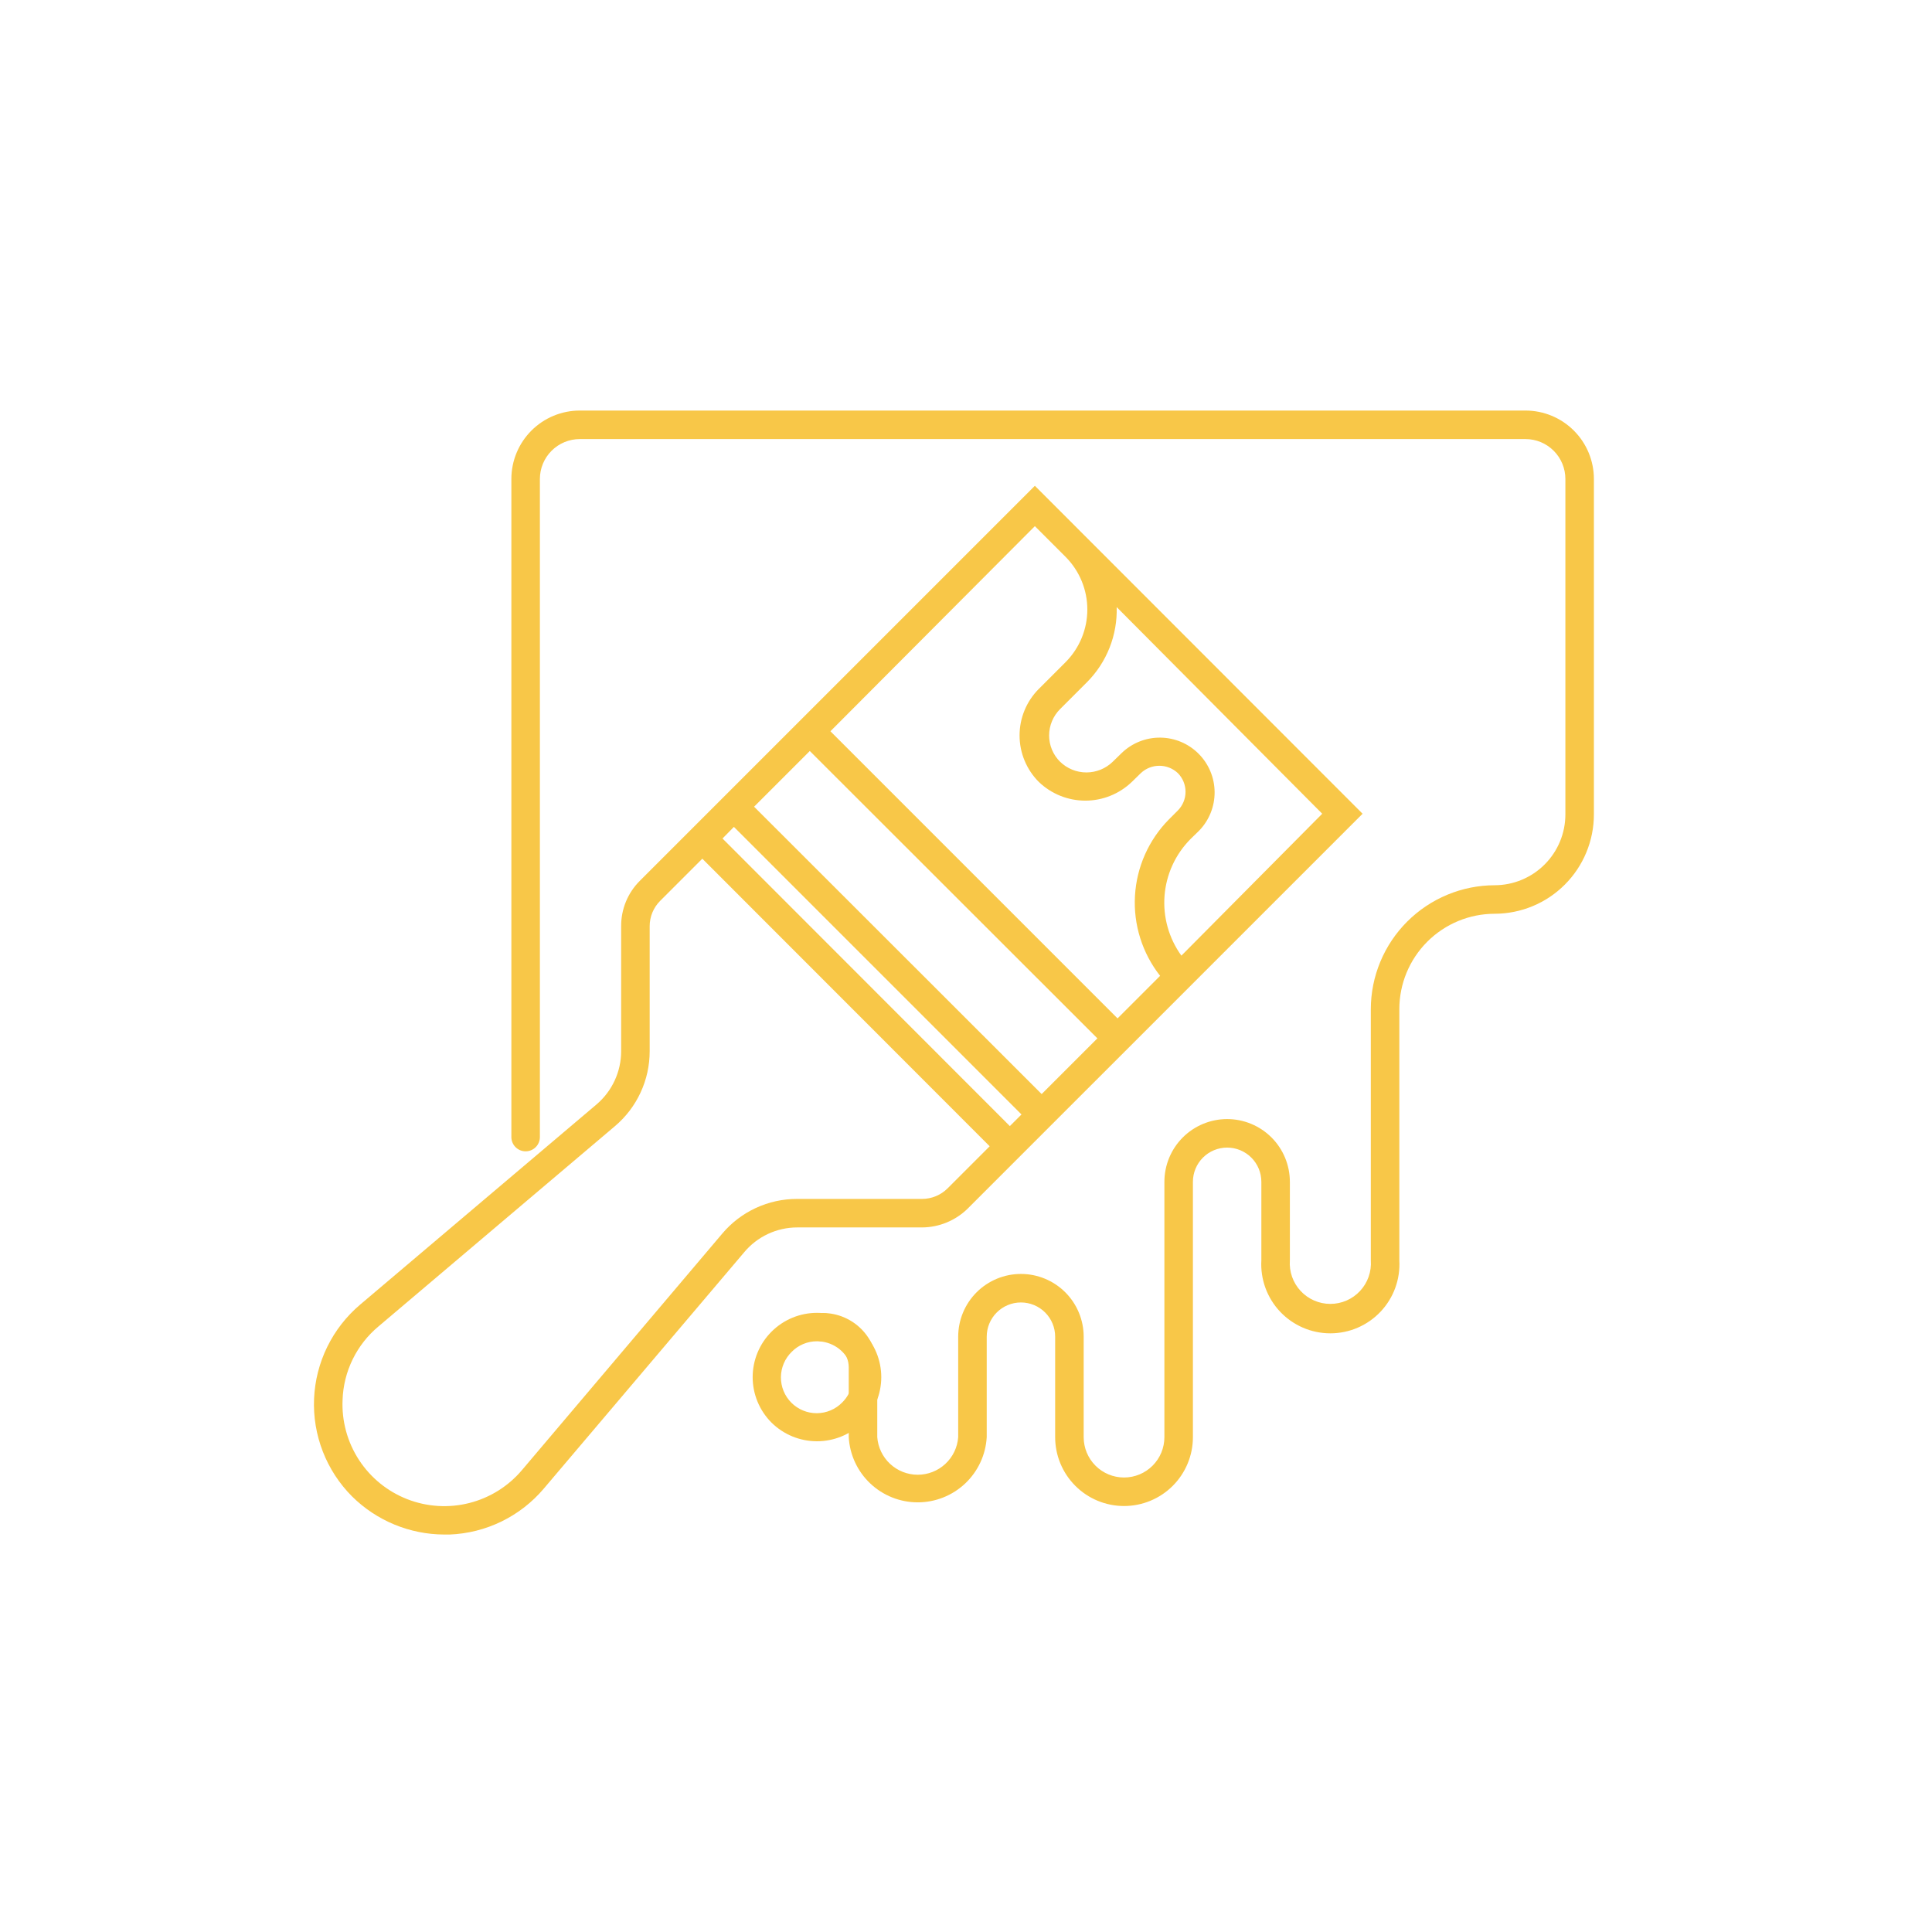
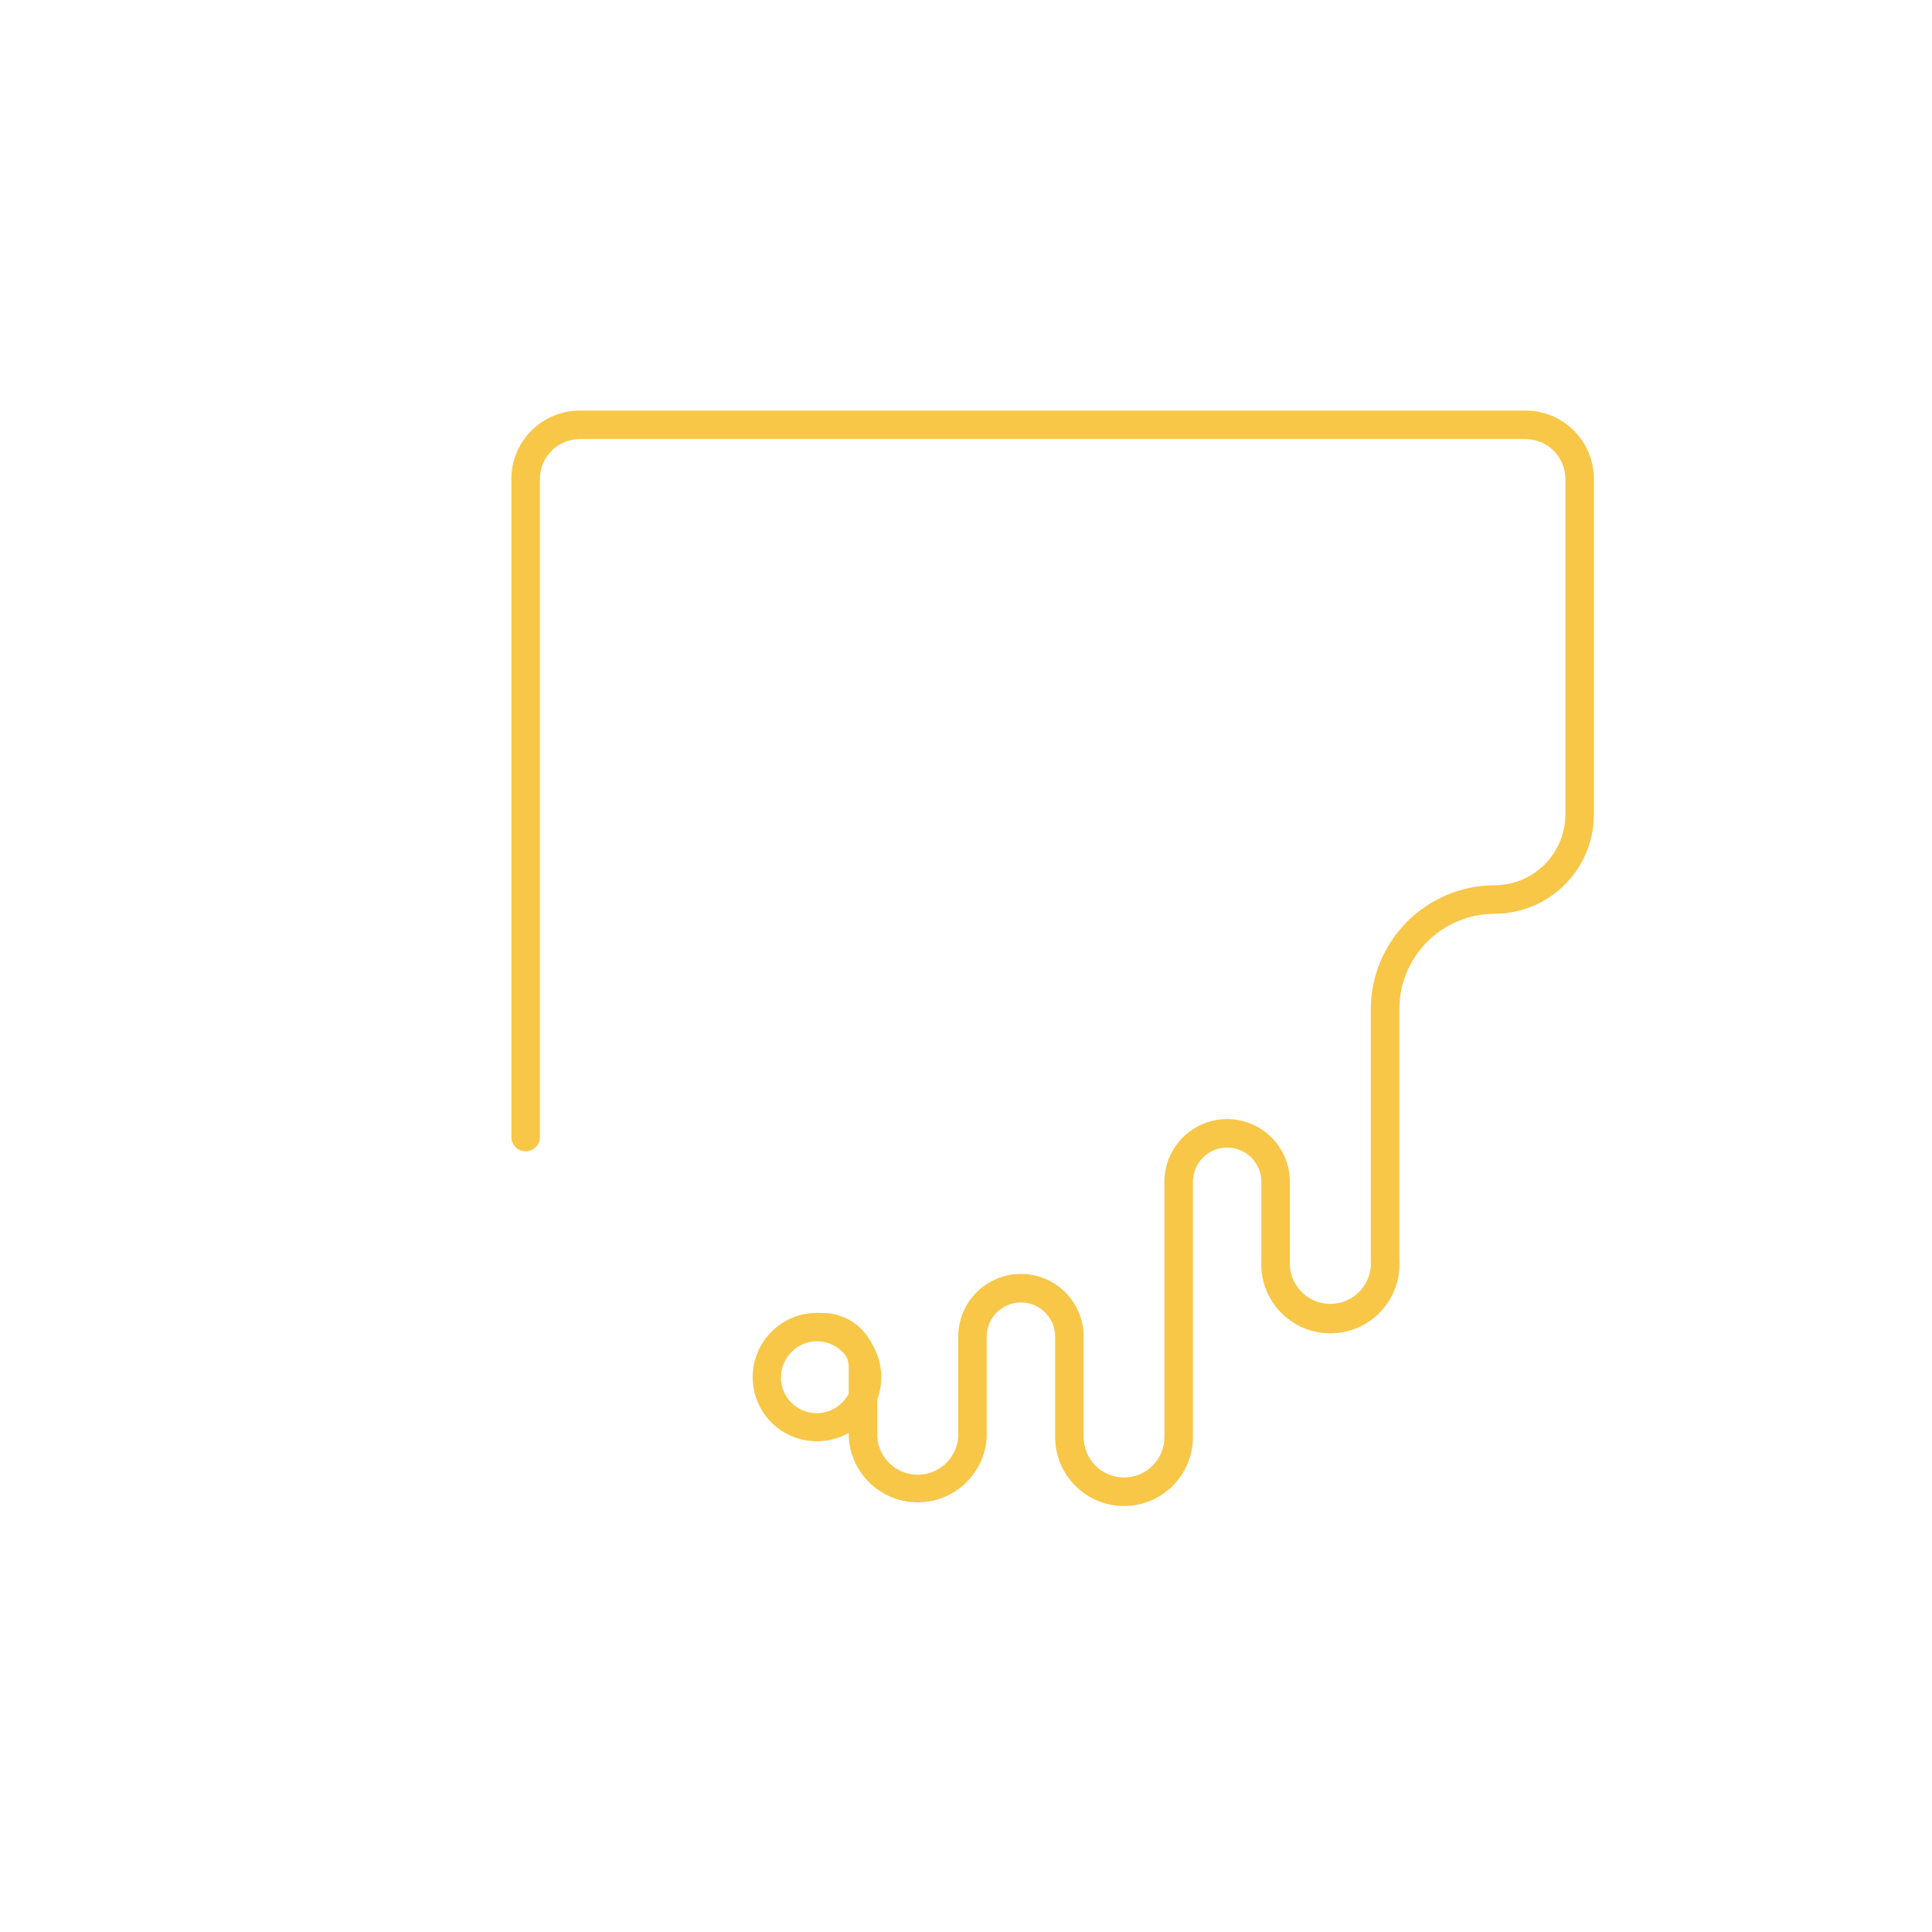
<svg xmlns="http://www.w3.org/2000/svg" width="320" height="320" viewBox="0 0 320 320" fill="none">
-   <path d="M132.022 203.302H152.731C155.56 203.281 158.27 202.16 160.288 200.177L225.687 134.779L171.406 80.462L106.008 145.86C105.008 146.847 104.216 148.024 103.679 149.322C103.143 150.62 102.872 152.013 102.883 153.417V174.127C102.879 175.799 102.514 177.451 101.811 178.969C101.109 180.487 100.086 181.834 98.814 182.919L59.647 216.091C57.369 218.021 55.514 220.402 54.202 223.084C52.889 225.766 52.146 228.69 52.019 231.674C51.893 234.657 52.386 237.634 53.468 240.418C54.549 243.201 56.196 245.73 58.303 247.846C62.373 251.882 67.868 254.153 73.599 254.167H74.471C77.453 254.05 80.379 253.315 83.062 252.008C85.745 250.7 88.127 248.85 90.058 246.574L123.266 207.407C124.337 206.125 125.676 205.094 127.189 204.384C128.701 203.675 130.351 203.306 132.022 203.302ZM219.002 134.779L195.676 158.286C193.601 155.414 192.612 151.899 192.885 148.367C193.158 144.834 194.674 141.513 197.166 138.993L198.619 137.576C200.276 135.866 201.195 133.573 201.178 131.191C201.161 128.809 200.209 126.53 198.527 124.843C196.845 123.156 194.568 122.198 192.187 122.174C189.805 122.15 187.509 123.062 185.794 124.715L184.304 126.168C183.137 127.304 181.573 127.94 179.944 127.94C178.316 127.94 176.751 127.304 175.584 126.168C175.007 125.598 174.549 124.92 174.237 124.171C173.925 123.422 173.766 122.619 173.768 121.808C173.772 120.172 174.425 118.603 175.584 117.448L180.053 112.979C181.671 111.349 182.94 109.407 183.783 107.271C184.626 105.135 185.026 102.849 184.958 100.554L219.002 134.779ZM171.406 87.147L176.529 92.27C178.814 94.582 180.096 97.702 180.096 100.953C180.096 104.204 178.814 107.324 176.529 109.637L172.06 114.106C170.019 116.149 168.872 118.92 168.872 121.808C168.872 124.697 170.019 127.467 172.06 129.511C174.131 131.5 176.891 132.611 179.763 132.611C182.634 132.611 185.394 131.5 187.465 129.511L188.955 128.057C189.784 127.273 190.883 126.836 192.025 126.836C193.167 126.836 194.265 127.273 195.095 128.057C195.907 128.88 196.362 129.99 196.362 131.146C196.362 132.302 195.907 133.411 195.095 134.234L193.642 135.687C190.272 139.086 188.261 143.598 187.987 148.376C187.712 153.154 189.194 157.867 192.152 161.629L185.103 168.677L137.544 121.118L171.406 87.147ZM134.129 124.388L181.761 171.983L172.532 181.212L124.901 133.616L134.129 124.388ZM121.558 136.959L169.19 184.591L167.264 186.516L119.669 138.884L121.558 136.959ZM86.461 243.486C84.19 246.174 81.135 248.084 77.724 248.948C74.314 249.813 70.718 249.588 67.441 248.306C64.164 247.024 61.37 244.749 59.452 241.8C57.533 238.85 56.585 235.374 56.741 231.859C56.82 229.525 57.392 227.234 58.419 225.136C59.446 223.039 60.904 221.182 62.699 219.688L101.866 186.516C103.665 184.992 105.11 183.094 106.101 180.954C107.093 178.815 107.606 176.485 107.606 174.127V153.417C107.604 152.635 107.757 151.859 108.056 151.136C108.356 150.412 108.795 149.755 109.35 149.203L116.326 142.227L163.922 189.859L156.946 196.835C155.826 197.949 154.311 198.575 152.731 198.579H132.022C129.663 198.574 127.331 199.085 125.191 200.077C123.051 201.069 121.154 202.517 119.632 204.319L86.461 243.486Z" fill="#F8C748" />
  <path d="M127.795 220.56C126.803 221.549 126.016 222.724 125.479 224.018C124.942 225.311 124.665 226.698 124.665 228.099C124.665 229.5 124.942 230.887 125.479 232.18C126.016 233.474 126.803 234.649 127.795 235.638C129.8 237.613 132.501 238.72 135.315 238.72C138.13 238.72 140.831 237.613 142.836 235.638C143.828 234.649 144.615 233.474 145.152 232.18C145.689 230.887 145.966 229.5 145.966 228.099C145.966 226.698 145.689 225.311 145.152 224.018C144.615 222.724 143.828 221.549 142.836 220.56C140.84 218.568 138.136 217.449 135.315 217.449C132.495 217.449 129.79 218.568 127.795 220.56ZM139.494 232.295C138.945 232.855 138.291 233.3 137.569 233.605C136.847 233.909 136.072 234.068 135.288 234.071C134.504 234.074 133.728 233.921 133.004 233.622C132.279 233.323 131.622 232.883 131.069 232.327C130.516 231.772 130.079 231.112 129.783 230.387C129.486 229.661 129.337 228.884 129.344 228.101C129.35 227.317 129.512 226.542 129.82 225.822C130.128 225.101 130.575 224.449 131.137 223.902C131.682 223.347 132.332 222.907 133.05 222.607C133.767 222.307 134.538 222.155 135.315 222.159C136.491 222.155 137.642 222.502 138.62 223.155C139.599 223.807 140.36 224.737 140.808 225.824C141.257 226.911 141.371 228.107 141.137 229.26C140.903 230.412 140.331 231.469 139.494 232.295Z" fill="#F8C748" />
  <path d="M252.664 68H96.035C93.028 68 90.145 69.194 88.019 71.32C85.894 73.446 84.699 76.329 84.699 79.336V188.333C84.699 188.959 84.948 189.56 85.391 190.003C85.834 190.446 86.434 190.695 87.061 190.695C87.687 190.695 88.288 190.446 88.731 190.003C89.174 189.56 89.422 188.959 89.422 188.333V79.336C89.422 77.582 90.119 75.9 91.359 74.66C92.599 73.42 94.281 72.723 96.035 72.723H252.664C254.418 72.723 256.1 73.42 257.34 74.66C258.58 75.9 259.277 77.582 259.277 79.336V134.888C259.277 137.994 258.045 140.974 255.852 143.173C253.66 145.373 250.684 146.614 247.578 146.624C242.136 146.633 236.921 148.799 233.073 152.647C229.225 156.494 227.059 161.71 227.05 167.151V208.752C227.118 209.674 226.995 210.6 226.689 211.472C226.383 212.344 225.9 213.143 225.271 213.821C224.642 214.498 223.88 215.038 223.033 215.407C222.185 215.777 221.271 215.967 220.346 215.967C219.422 215.967 218.508 215.777 217.661 215.407C216.813 215.038 216.051 214.498 215.422 213.821C214.793 213.143 214.31 212.344 214.004 211.472C213.698 210.6 213.575 209.674 213.643 208.752V195.745C213.643 194.38 213.374 193.029 212.852 191.768C212.33 190.508 211.565 189.362 210.6 188.397C209.635 187.433 208.489 186.667 207.229 186.145C205.968 185.623 204.617 185.354 203.252 185.354C201.888 185.354 200.536 185.623 199.276 186.145C198.015 186.667 196.869 187.433 195.904 188.397C194.94 189.362 194.174 190.508 193.652 191.768C193.13 193.029 192.861 194.38 192.861 195.745V238.036C192.861 239.809 192.157 241.509 190.903 242.763C189.649 244.017 187.949 244.721 186.176 244.721C184.403 244.721 182.702 244.017 181.449 242.763C180.195 241.509 179.491 239.809 179.491 238.036V221.396C179.491 218.64 178.396 215.997 176.447 214.048C174.498 212.099 171.855 211.005 169.1 211.005C166.344 211.005 163.701 212.099 161.752 214.048C159.803 215.997 158.708 218.64 158.708 221.396V238.036C158.584 239.729 157.823 241.311 156.58 242.466C155.337 243.622 153.702 244.264 152.005 244.264C150.308 244.264 148.674 243.622 147.43 242.466C146.187 241.311 145.426 239.729 145.302 238.036V226.482C145.292 224.095 144.34 221.809 142.652 220.121C140.964 218.434 138.678 217.481 136.291 217.472C135.665 217.472 135.064 217.721 134.621 218.164C134.179 218.606 133.93 219.207 133.93 219.833C133.93 220.46 134.179 221.06 134.621 221.503C135.064 221.946 135.665 222.195 136.291 222.195C137.428 222.195 138.519 222.647 139.323 223.451C140.127 224.255 140.579 225.345 140.579 226.482V238.036C140.743 240.955 142.019 243.701 144.144 245.709C146.269 247.717 149.081 248.836 152.005 248.836C154.929 248.836 157.742 247.717 159.867 245.709C161.991 243.701 163.267 240.955 163.432 238.036V221.396C163.432 219.892 164.029 218.451 165.092 217.388C166.155 216.325 167.596 215.728 169.1 215.728C170.603 215.728 172.044 216.325 173.107 217.388C174.17 218.451 174.767 219.892 174.767 221.396V238.036C174.767 241.062 175.969 243.963 178.109 246.103C180.248 248.242 183.15 249.444 186.176 249.444C189.201 249.444 192.103 248.242 194.243 246.103C196.382 243.963 197.584 241.062 197.584 238.036V195.745C197.584 194.242 198.181 192.8 199.244 191.737C200.307 190.674 201.749 190.077 203.252 190.077C204.755 190.077 206.197 190.674 207.26 191.737C208.323 192.8 208.92 194.242 208.92 195.745V208.752C208.832 210.307 209.063 211.863 209.597 213.326C210.132 214.788 210.959 216.126 212.029 217.258C213.099 218.39 214.388 219.291 215.818 219.907C217.248 220.524 218.789 220.841 220.346 220.841C221.904 220.841 223.445 220.524 224.875 219.907C226.305 219.291 227.594 218.39 228.664 217.258C229.734 216.126 230.561 214.788 231.096 213.326C231.63 211.863 231.861 210.307 231.773 208.752V167.151C231.773 162.96 233.438 158.94 236.402 155.976C239.366 153.012 243.386 151.347 247.578 151.347C251.937 151.337 256.113 149.599 259.192 146.513C262.271 143.428 264 139.247 264 134.888V79.336C264 76.329 262.806 73.446 260.68 71.32C258.554 69.194 255.671 68 252.664 68Z" fill="#F8C748" />
</svg>